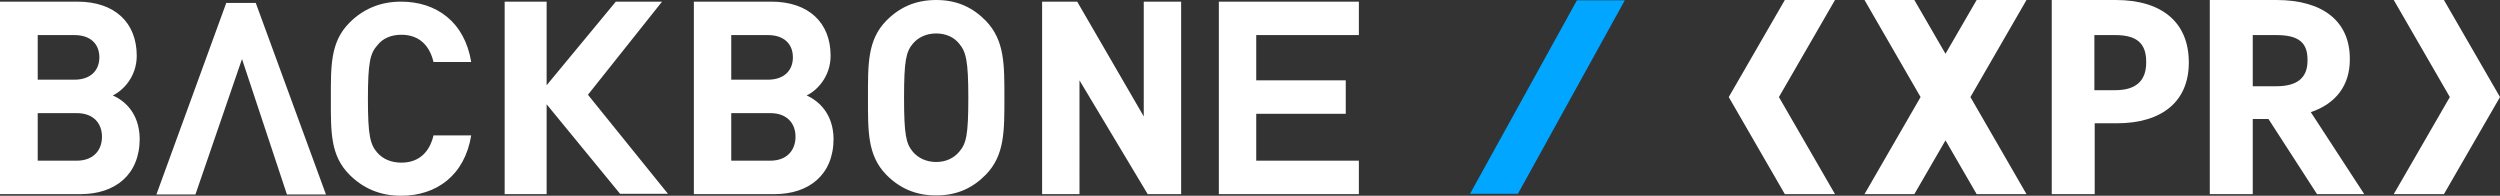
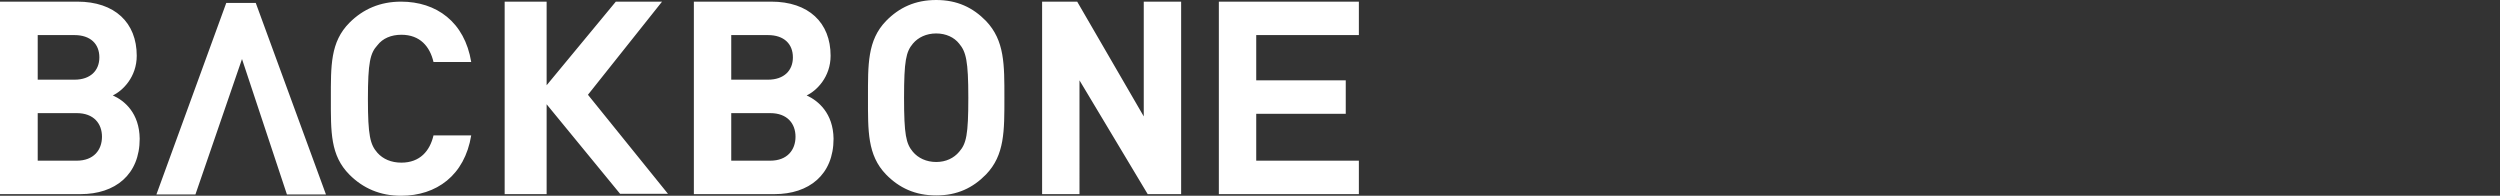
<svg xmlns="http://www.w3.org/2000/svg" version="1.1" id="Capa_1" x="0" y="0" viewBox="0 0 762.4 59.7" style="enable-background:new 0 0 762.4 59.7" xml:space="preserve">
  <rect x="0" y="0" width="762.4" height="59.7" fill="#333333" stroke="none" />
  <style>.st0{fill:#fff}</style>
  <path class="st0" d="M34.4 29.1c3-1.4 7.3-5.6 7.3-12.1C41.7 6.9 35 .5 23.6.5H0v58.7h24.6c10.5 0 18-5.9 18-16.9-.1-7.8-4.6-11.6-8.2-13.2M11.5 10.7h11.2c4.9 0 7.6 2.7 7.6 6.8 0 4-2.7 6.8-7.6 6.8H11.5V10.7zM23.4 49H11.5V34.5h11.9c5.2 0 7.7 3.2 7.7 7.2S28.6 49 23.4 49M122.4 10.6c5.7 0 8.7 3.6 9.8 8.3h11.5C141.7 6.7 133.1.5 122.3.5c-6.4 0-11.6 2.3-15.7 6.4-5.9 5.9-5.7 13.2-5.7 23.2 0 10.1-.2 17.3 5.7 23.2 4.1 4.1 9.3 6.4 15.7 6.4 10.8 0 19.4-6.2 21.4-18.4h-11.5c-1.1 4.7-4.1 8.3-9.8 8.3-3.1 0-5.6-1.1-7.3-3-2.2-2.5-2.9-5.2-2.9-16.4s.7-14 2.9-16.4c1.6-2.1 4.2-3.2 7.3-3.2M246 29.1c3-1.4 7.3-5.6 7.3-12.1 0-10.1-6.7-16.5-18.1-16.5h-23.6v58.7h24.6c10.5 0 18-5.9 18-16.9-.1-7.8-4.7-11.6-8.2-13.2m-23-18.4h11.2c4.9 0 7.6 2.7 7.6 6.8 0 4-2.7 6.8-7.6 6.8H223V10.7zM234.9 49H223V34.5h11.9c5.2 0 7.7 3.2 7.7 7.2s-2.5 7.3-7.7 7.3M300.7 6.4c-4-4.1-8.8-6.4-15.2-6.4-6.4 0-11.3 2.3-15.3 6.4-5.7 5.9-5.5 13.3-5.5 23.4 0 10.1-.2 17.5 5.5 23.4 4 4.1 8.9 6.4 15.3 6.4s11.2-2.3 15.2-6.4c5.7-5.9 5.6-13.3 5.6-23.4 0-10.1.1-17.4-5.6-23.4m-8.2 39.9c-1.6 1.9-4 3.1-7 3.1s-5.5-1.2-7.1-3.1c-2.1-2.5-2.7-5.2-2.7-16.5s.6-14 2.7-16.5c1.6-1.9 4.1-3.1 7.1-3.1s5.5 1.2 7 3.1c2.1 2.5 2.8 5.2 2.8 16.5s-.6 14-2.8 16.5M348.8 35.5 328.5.5h-10.7v58.7h11.4V24.5L350 59.2h10.2V.5h-11.4zM414.4 10.7V.5h-42.7v58.7h42.7V49h-31.3V34.7h27.3V24.5h-27.3V10.7zM69 .9 47.7 59.3h11.9L73.8 18l13.7 41.3h11.9L78 .9zM201.9.5h-14.1L166.7 26V.5h-12.8v58.7h12.8V31.8l22.4 27.3h14.6l-24.4-30.2z" />
  <g>
-     <path class="st0" d="M559.6 0h-15.3l-17.1 29.6 17.1 29.6h15.3l-17.1-29.6zM730 59.2h15.3l17.1-29.6L745.3 0H730l17.1 29.6zM645.2 0h-19.5v59.2h13.1V37.6h6.7c14 0 22-6.8 22-18.5v-.3c-.1-12-8.2-18.8-22.3-18.8zm-6.5 10.7h6.4c6.5 0 9.4 2.5 9.4 8.1v.3c0 5.6-3.2 8.4-9.4 8.4h-6.4V10.7zM716.6 18.2v-.3c0-11.4-8.2-17.9-22.4-17.9h-20.3v59.2H687V36.3h4.8l14.8 22.9H721l-16.3-25c7.7-2.6 11.9-8.2 11.9-16zM687 10.7h7.2c6.7 0 9.5 2.2 9.5 7.5v.3c0 5.2-3.1 7.8-9.5 7.8H687V10.7zM618 0h-15.2l-9.5 16.4L583.8 0h-15.2l17.1 29.6-17.1 29.6h15.2l9.5-16.4 9.5 16.4H618l-17.1-29.6z" />
-   </g>
-   <path style="fill:#00a6ff" d="M448.3 59.1h14.6l32.6-59h-14.6z" />
+     </g>
</svg>